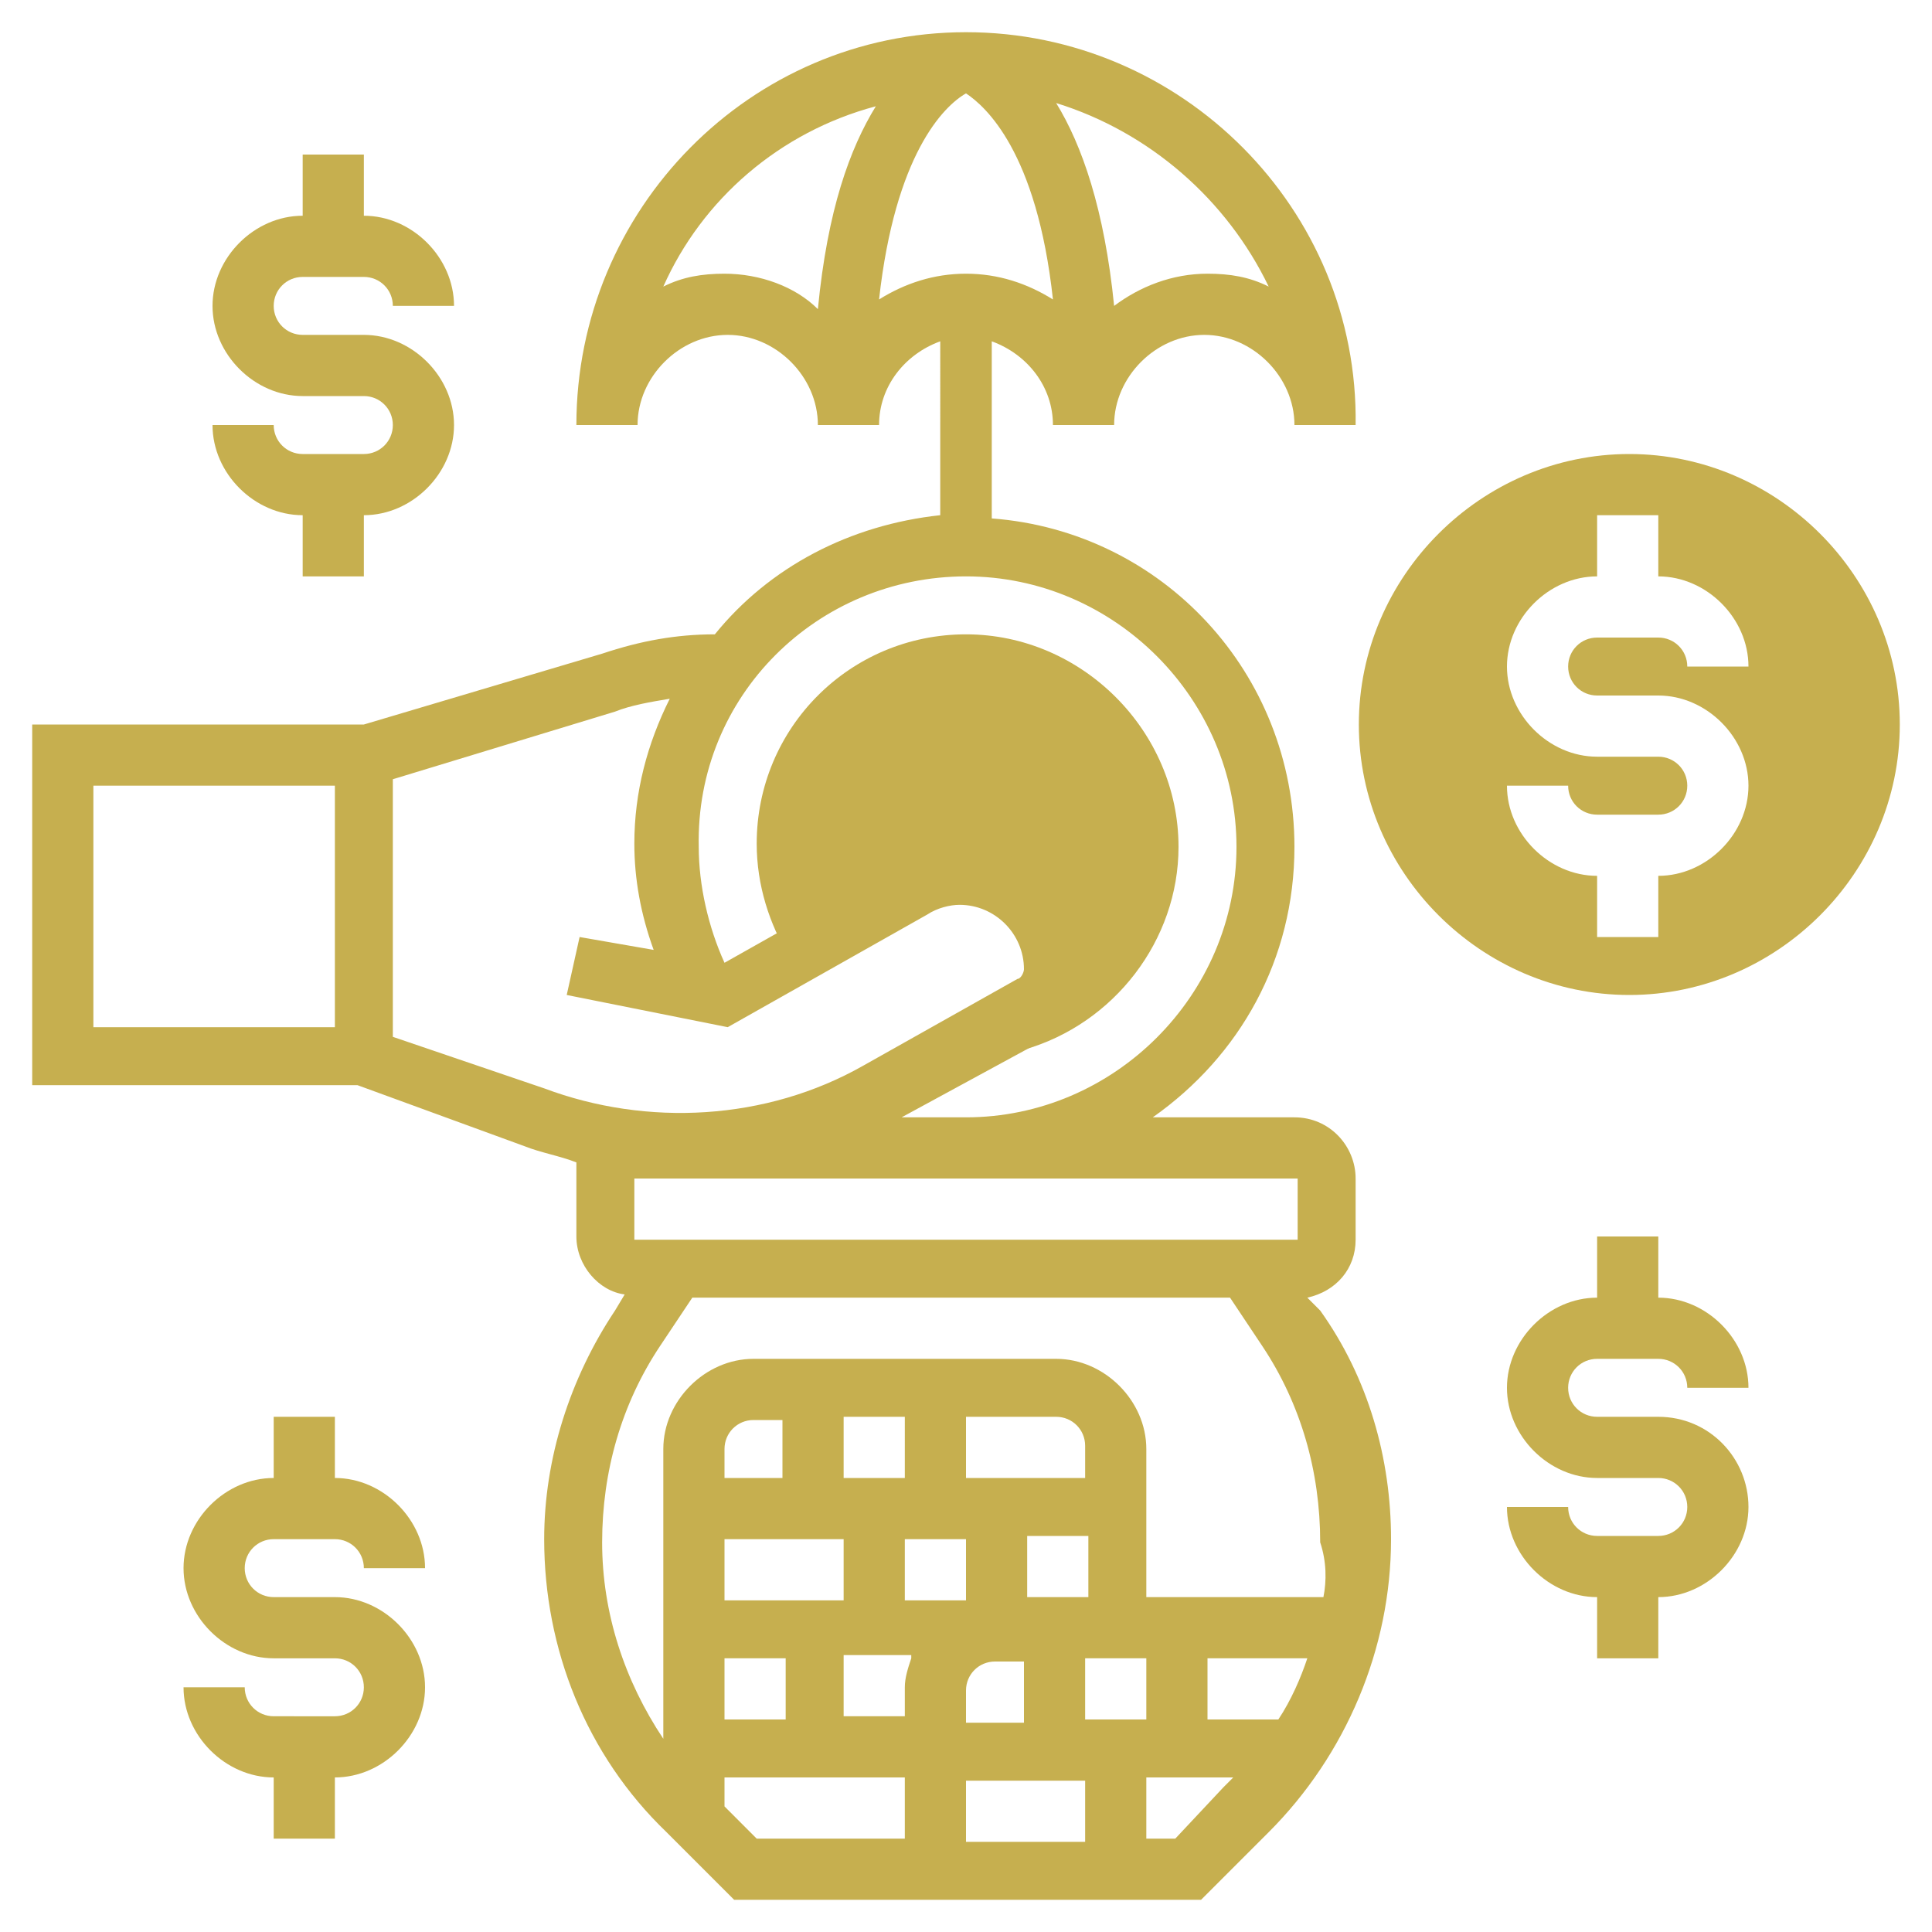
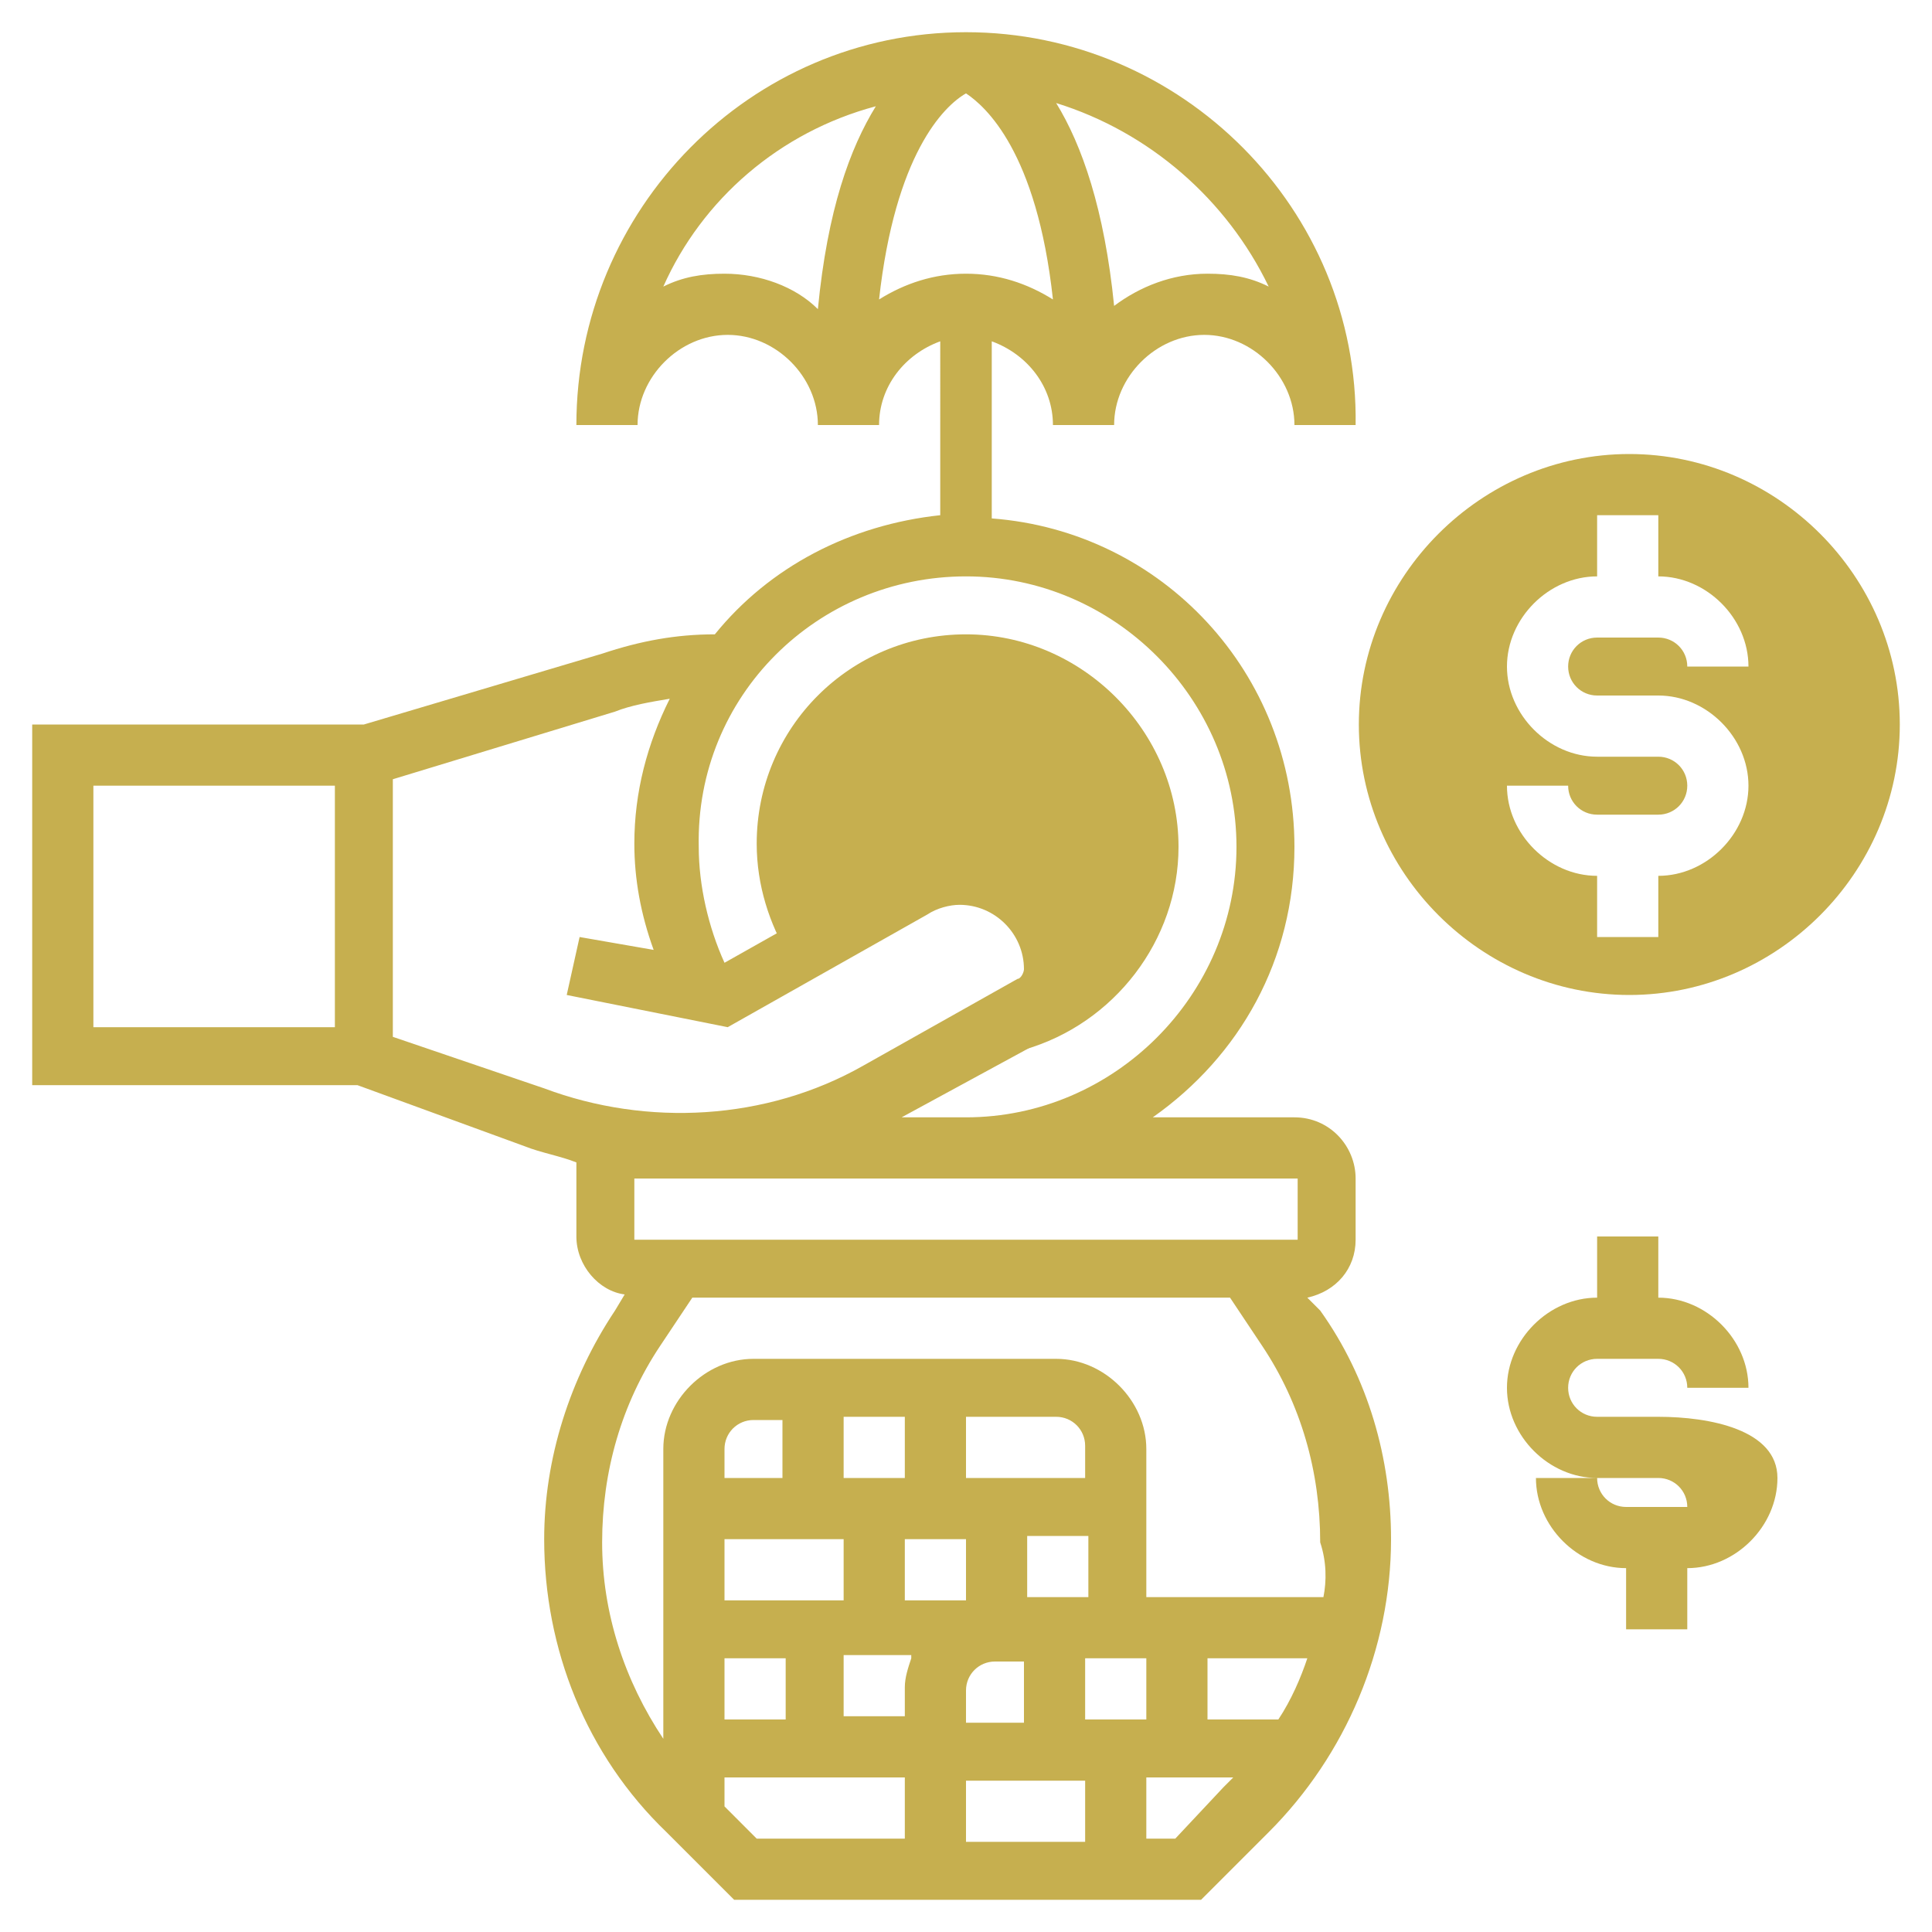
<svg xmlns="http://www.w3.org/2000/svg" version="1.1" id="Layer_5" x="0px" y="0px" viewBox="0 0 60 60" style="enable-background:new 0 0 60 60;" xml:space="preserve" width="60" height="60">
  <style type="text/css"> .st0{fill:#C6AF4F;} </style>
  <g>
    <g>
      <path class="st0" d="M30,19.7c-3.6,0-6.5,2.9-6.5,6.5c0,1.3,0.4,2.5,1,3.5l3.9-2.2c0.4-0.3,1-0.4,1.5-0.4c1.6,0,3,1.3,3,3 c0,0.5-0.3,0.9-0.7,1.2l-1.7,1l1,0.4l0.3-0.1c2.8-0.8,4.8-3.4,4.8-6.3C36.6,22.7,33.6,19.7,30,19.7z" />
    </g>
    <path class="st0" d="M40.6,40.3c0.9-0.2,1.5-0.9,1.5-1.8v-1.9c0-1-0.8-1.9-1.9-1.9h-4.4c2.7-1.9,4.4-4.9,4.4-8.4 c0-5.4-4.1-9.8-9.4-10.2v-5.5c1.1,0.4,1.9,1.4,1.9,2.6h1.9c0-1.5,1.3-2.8,2.8-2.8s2.8,1.3,2.8,2.8h1.9C42.2,6.5,36.7,1,30,1 S17.9,6.5,17.9,13.2h1.9c0-1.5,1.3-2.8,2.8-2.8c1.5,0,2.8,1.3,2.8,2.8h1.9c0-1.2,0.8-2.2,1.9-2.6V16c-2.8,0.3-5.3,1.6-7,3.7 c-1.2,0-2.3,0.2-3.5,0.6l-7.4,2.2H1v11.2h10.1l5.2,1.9c0.5,0.2,1.1,0.3,1.6,0.5c0,0.1,0,0.3,0,0.4v1.9c0,0.9,0.7,1.7,1.5,1.8 l-0.3,0.5c-1.4,2.1-2.2,4.6-2.2,7.1c0,3.4,1.3,6.7,3.8,9.1l2.1,2.1l14.5,0l2.1-2.1c2.4-2.4,3.8-5.7,3.8-9.1c0-2.5-0.7-5-2.2-7.1 L40.6,40.3z M39.4,8.9c-0.6-0.3-1.2-0.4-1.9-0.4c-1.1,0-2.1,0.4-2.9,1c-0.3-3-1-5-1.8-6.3C35.7,4.1,38.1,6.2,39.4,8.9z M22.5,8.5 c-0.7,0-1.3,0.1-1.9,0.4c1.2-2.7,3.6-4.8,6.6-5.6c-0.8,1.3-1.5,3.2-1.8,6.3C24.7,8.9,23.6,8.5,22.5,8.5z M27.3,9.3 c0.5-4.5,2-6,2.7-6.4c0.6,0.4,2.2,1.8,2.7,6.4C31.9,8.8,31,8.5,30,8.5S28.1,8.8,27.3,9.3z M30,17.9c4.6,0,8.4,3.8,8.4,8.4 s-3.8,8.4-8.4,8.4h-2l4.6-2.5c0.7-0.4,1.2-1.2,1.2-2c0-2.1-1.7-3.9-3.9-3.9c-0.7,0-1.3,0.2-1.9,0.5l-5.5,3.1 c-0.5-1.1-0.8-2.4-0.8-3.6C21.6,21.6,25.4,17.9,30,17.9z M10.4,31.9H2.9v-7.5h7.5V31.9z M12.2,32.2v-8l6.9-2.1 c0.5-0.2,1.1-0.3,1.7-0.4c-0.7,1.4-1.1,2.9-1.1,4.5c0,1.1,0.2,2.2,0.6,3.3L18,29.1l-0.4,1.8l5,1l6.2-3.5c0.3-0.2,0.7-0.3,1-0.3 c1.1,0,2,0.9,2,2c0,0.1-0.1,0.3-0.2,0.3l-4.8,2.7c-3,1.7-6.7,1.9-9.9,0.7L12.2,32.2z M40.3,36.6l0,1.9H19.7v-1.9H40.3z M30,53.4 v-0.9c0-0.5,0.4-0.9,0.9-0.9h0.9v1.9H30z M33.7,51.5h1.9v1.9h-1.9V51.5z M30,47.8v1.9h-1.9v-1.9H30z M28.3,51.5 c-0.1,0.3-0.2,0.6-0.2,0.9v0.9h-1.9v-1.9H28.3z M30,55.3h3.7v1.9H30V55.3z M37.5,51.5h3.1c-0.2,0.6-0.5,1.3-0.9,1.9h-2.2V51.5z M31.9,49.6v-1.9h1.9v1.9H31.9z M33.7,45.9H30V44h2.8c0.5,0,0.9,0.4,0.9,0.9V45.9z M28.1,45.9h-1.9V44h1.9V45.9z M24.4,45.9h-1.9 V45c0-0.5,0.4-0.9,0.9-0.9h0.9V45.9z M22.5,47.8h3.7v1.9h-3.7V47.8z M22.5,51.5h1.9v1.9h-1.9V51.5z M22.5,56.1v-0.9h5.6v1.9h-4.6 L22.5,56.1z M36.5,57.1h-0.9v-1.9h2.7c-0.1,0.1-0.2,0.2-0.3,0.3L36.5,57.1z M41.1,49.6h-5.5V45c0-1.5-1.3-2.8-2.8-2.8h-9.4 c-1.5,0-2.8,1.3-2.8,2.8v9c-1.2-1.8-1.9-3.9-1.9-6.1c0-2.2,0.6-4.3,1.8-6.1l1-1.5h16.7l1,1.5c1.2,1.8,1.8,3.9,1.8,6.1 C41.2,48.5,41.2,49.1,41.1,49.6z" />
    <path class="st0" d="M50.6,14.1c-4.6,0-8.4,3.8-8.4,8.4s3.8,8.4,8.4,8.4s8.4-3.8,8.4-8.4S55.2,14.1,50.6,14.1z M49.6,21.6h1.9 c1.5,0,2.8,1.3,2.8,2.8s-1.3,2.8-2.8,2.8v1.9h-1.9v-1.9c-1.5,0-2.8-1.3-2.8-2.8h1.9c0,0.5,0.4,0.9,0.9,0.9h1.9 c0.5,0,0.9-0.4,0.9-0.9c0-0.5-0.4-0.9-0.9-0.9h-1.9c-1.5,0-2.8-1.3-2.8-2.8s1.3-2.8,2.8-2.8V16h1.9v1.9c1.5,0,2.8,1.3,2.8,2.8h-1.9 c0-0.5-0.4-0.9-0.9-0.9h-1.9c-0.5,0-0.9,0.4-0.9,0.9C48.7,21.2,49.1,21.6,49.6,21.6z" />
-     <path class="st0" d="M8.5,47.8h1.9c0.5,0,0.9,0.4,0.9,0.9h1.9c0-1.5-1.3-2.8-2.8-2.8V44H8.5v1.9c-1.5,0-2.8,1.3-2.8,2.8 s1.3,2.8,2.8,2.8h1.9c0.5,0,0.9,0.4,0.9,0.9c0,0.5-0.4,0.9-0.9,0.9H8.5c-0.5,0-0.9-0.4-0.9-0.9H5.7c0,1.5,1.3,2.8,2.8,2.8v1.9h1.9 v-1.9c1.5,0,2.8-1.3,2.8-2.8c0-1.5-1.3-2.8-2.8-2.8H8.5c-0.5,0-0.9-0.4-0.9-0.9S8,47.8,8.5,47.8z" />
-     <path class="st0" d="M49.6,42.2h1.9c0.5,0,0.9,0.4,0.9,0.9h1.9c0-1.5-1.3-2.8-2.8-2.8v-1.9h-1.9v1.9c-1.5,0-2.8,1.3-2.8,2.8 c0,1.5,1.3,2.8,2.8,2.8h1.9c0.5,0,0.9,0.4,0.9,0.9c0,0.5-0.4,0.9-0.9,0.9h-1.9c-0.5,0-0.9-0.4-0.9-0.9h-1.9c0,1.5,1.3,2.8,2.8,2.8 v1.9h1.9v-1.9c1.5,0,2.8-1.3,2.8-2.8S53.1,44,51.5,44h-1.9c-0.5,0-0.9-0.4-0.9-0.9C48.7,42.6,49.1,42.2,49.6,42.2z" />
-     <path class="st0" d="M11.3,14.1H9.4c-0.5,0-0.9-0.4-0.9-0.9H6.6c0,1.5,1.3,2.8,2.8,2.8v1.9h1.9V16c1.5,0,2.8-1.3,2.8-2.8 s-1.3-2.8-2.8-2.8H9.4c-0.5,0-0.9-0.4-0.9-0.9c0-0.5,0.4-0.9,0.9-0.9h1.9c0.5,0,0.9,0.4,0.9,0.9h1.9c0-1.5-1.3-2.8-2.8-2.8V4.8H9.4 v1.9c-1.5,0-2.8,1.3-2.8,2.8s1.3,2.8,2.8,2.8h1.9c0.5,0,0.9,0.4,0.9,0.9C12.2,13.7,11.8,14.1,11.3,14.1z" />
+     <path class="st0" d="M49.6,42.2h1.9c0.5,0,0.9,0.4,0.9,0.9h1.9c0-1.5-1.3-2.8-2.8-2.8v-1.9h-1.9v1.9c-1.5,0-2.8,1.3-2.8,2.8 c0,1.5,1.3,2.8,2.8,2.8h1.9c0.5,0,0.9,0.4,0.9,0.9h-1.9c-0.5,0-0.9-0.4-0.9-0.9h-1.9c0,1.5,1.3,2.8,2.8,2.8 v1.9h1.9v-1.9c1.5,0,2.8-1.3,2.8-2.8S53.1,44,51.5,44h-1.9c-0.5,0-0.9-0.4-0.9-0.9C48.7,42.6,49.1,42.2,49.6,42.2z" />
  </g>
</svg>